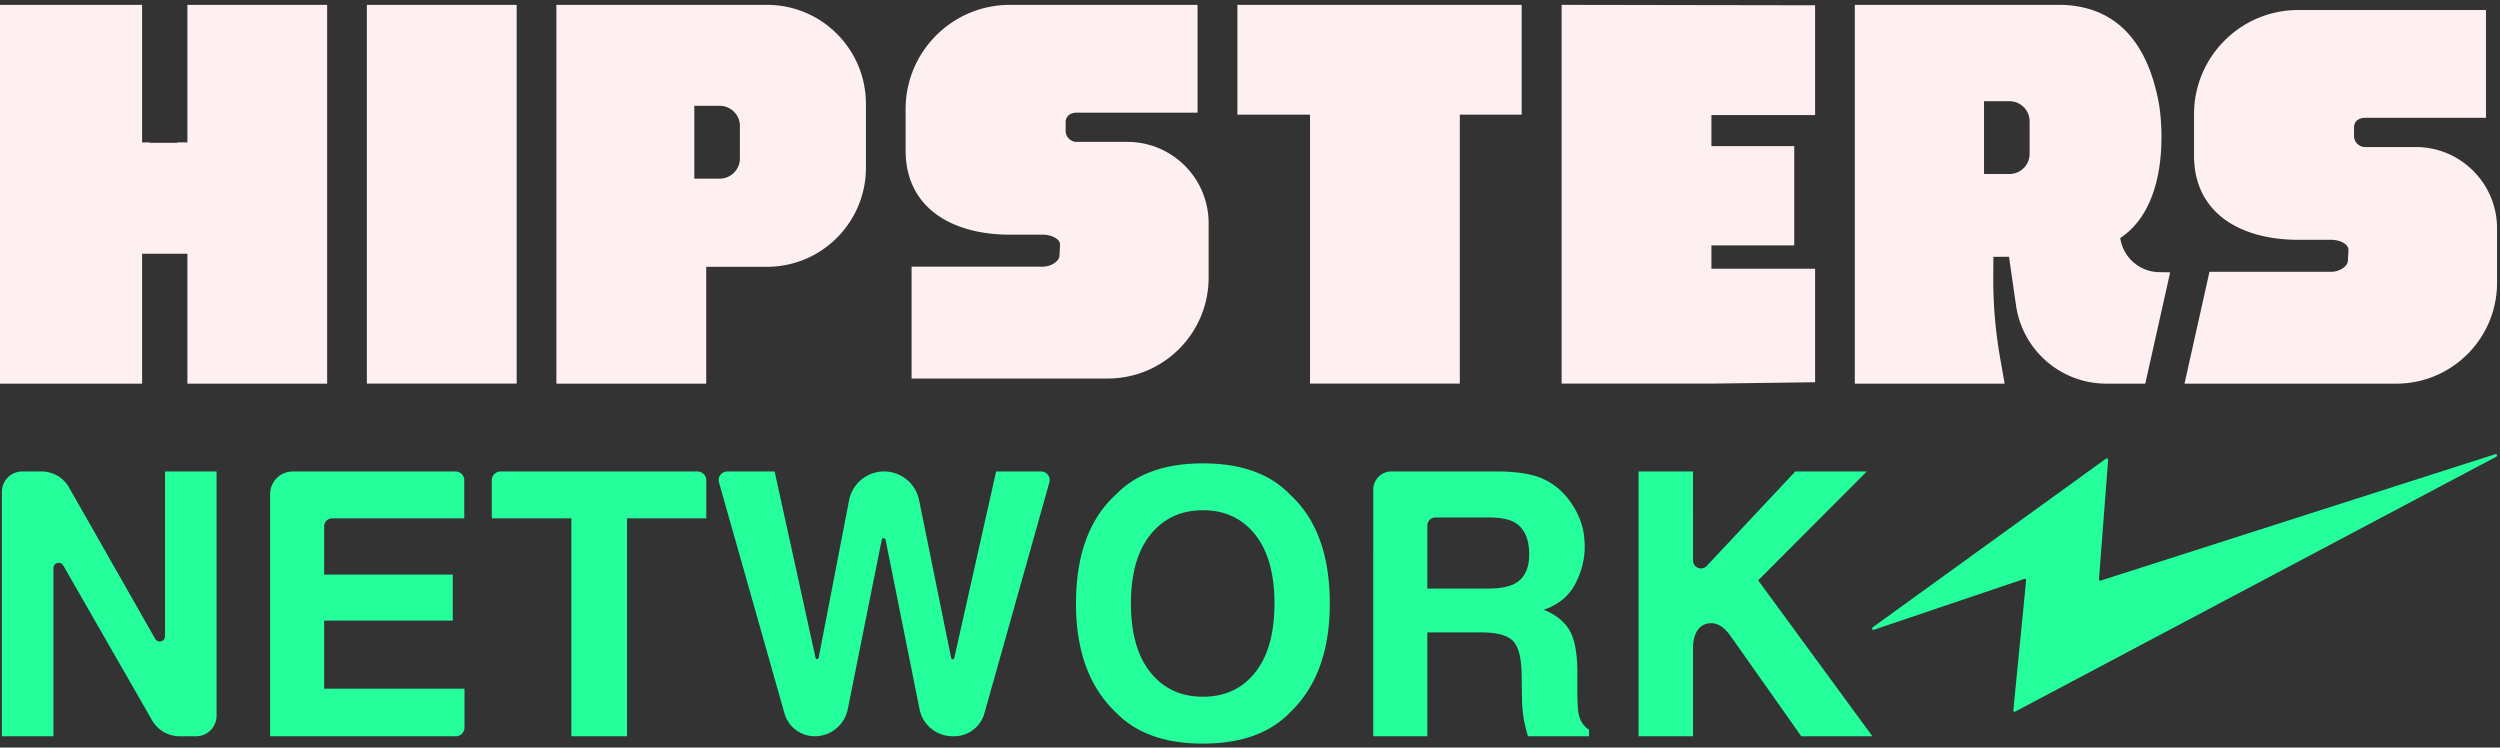
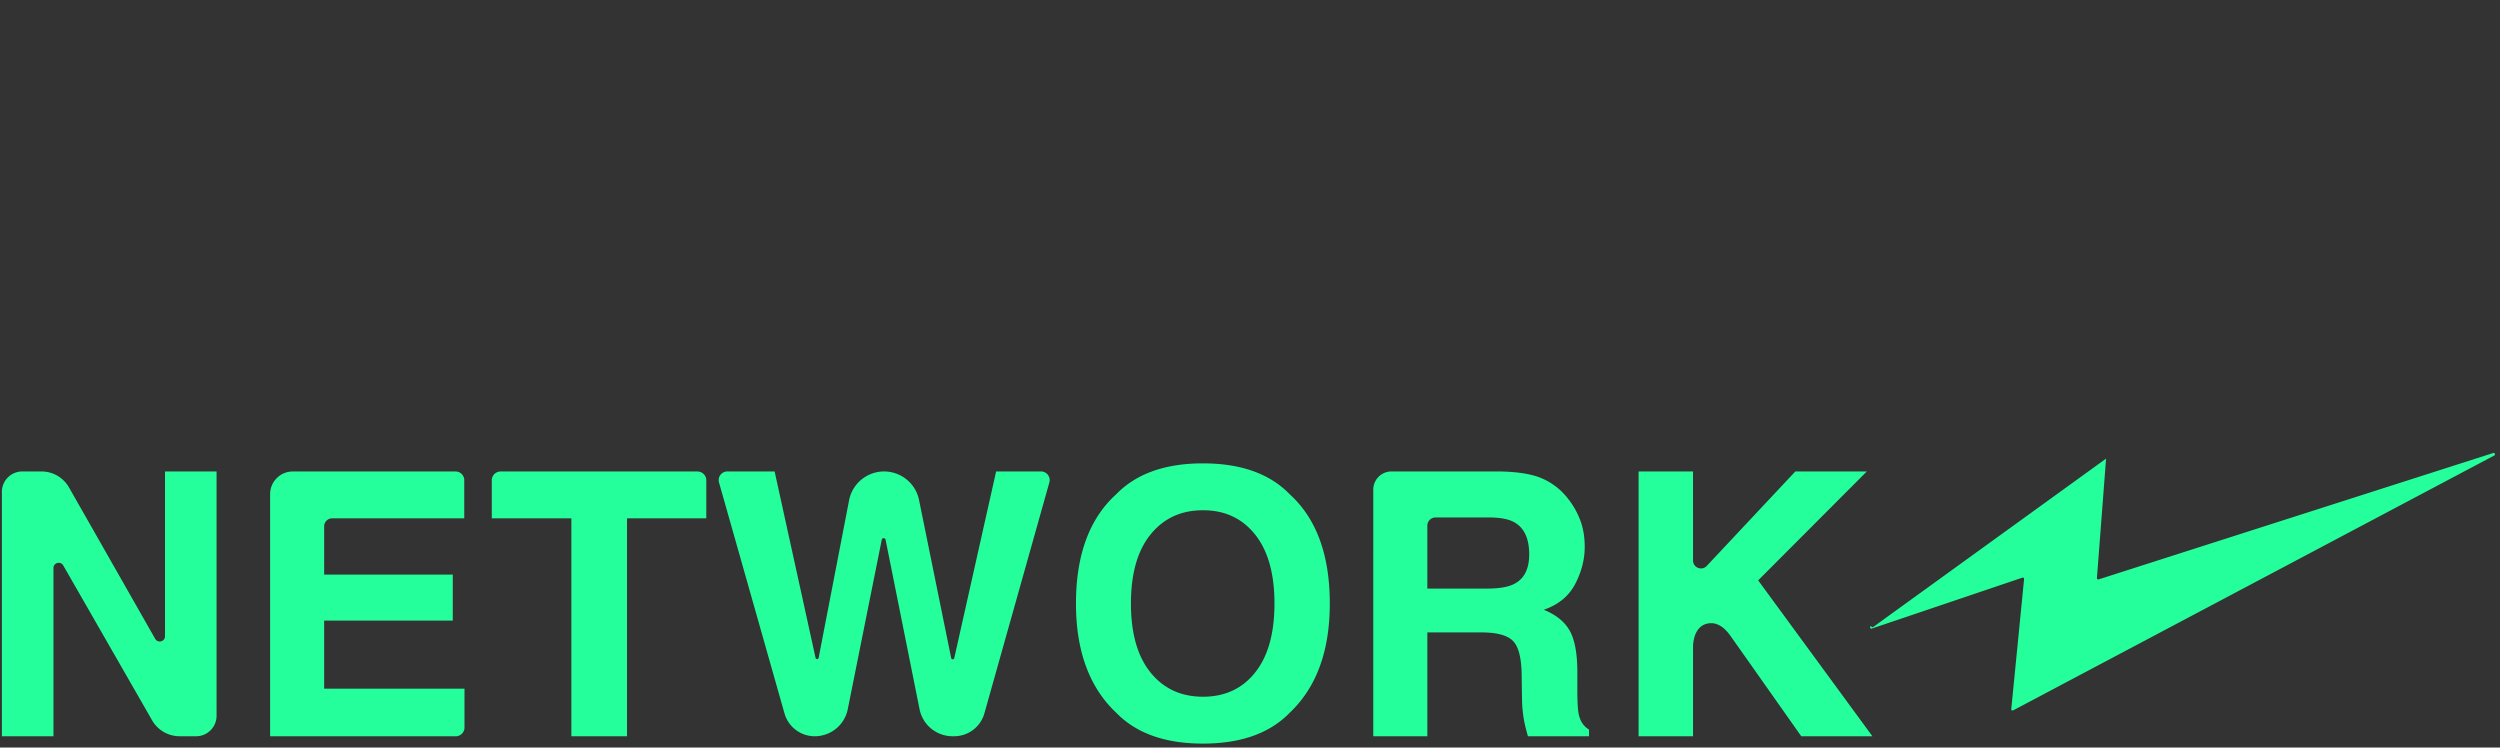
<svg xmlns="http://www.w3.org/2000/svg" width="408" height="122" fill="none">
  <rect width="100%" height="100%" fill="#333333" stroke="none" />
-   <path fill="#24FF9B" d="M3.642 76.941h3.126c1.86 0 3.575.998 4.496 2.614l14.063 24.703c.435.764 1.602.455 1.602-.424V76.941h8.415v39.881a3.334 3.334 0 0 1-3.334 3.333h-2.7a5.18 5.18 0 0 1-4.486-2.599l-14.5-25.273c-.437-.761-1.6-.451-1.6.427v27.445H.308v-39.88a3.333 3.333 0 0 1 3.333-3.334m49.261 35.448v-11.111h20.992V93.77H52.902v-7.873c0-.72.583-1.303 1.302-1.303h21.562v-6.352a1.43 1.43 0 0 0-1.436-1.295H47.78a3.695 3.695 0 0 0-3.696 3.695v39.52h30.285c.793 0 1.436-.643 1.436-1.436v-6.337zm60.914-35.442h-32.12c-.794 0-1.435.64-1.435 1.435v6.212h12.985v35.568h9.084V84.594h12.937v-6.212c0-.796-.655-1.435-1.451-1.435m12.602-.006 6.681 30.42c.06.271.45.266.503-.007l4.969-25.711a5.822 5.822 0 0 1 11.413-.063l5.249 25.818c.055.271.441.275.502.005l6.832-30.462h7.325c.938 0 1.616.896 1.362 1.8l-10.599 37.673a5.13 5.13 0 0 1-4.939 3.741h-.263a5.49 5.49 0 0 1-5.381-4.409l-5.545-27.658c-.068-.342-.557-.342-.626 0l-5.546 27.658a5.49 5.49 0 0 1-5.381 4.409h-.011a5.13 5.13 0 0 1-4.936-3.732l-10.684-37.68a1.414 1.414 0 0 1 1.361-1.802zm78.424 32.806q3.151-3.958 3.152-11.257-.001-7.271-3.152-11.243t-8.516-3.973-8.561 3.958q-3.197 3.957-3.196 11.258-.001 7.299 3.196 11.257 3.195 3.958 8.561 3.958t8.516-3.958m5.643 6.568q-4.896 5.04-14.159 5.041-9.264 0-14.161-5.041-6.567-6.187-6.566-17.825-.001-11.875 6.566-17.825 4.897-5.043 14.161-5.043t14.159 5.043q6.537 5.95 6.538 17.825 0 11.638-6.538 17.825m22.457-30.524v10.265h9.718q2.895 0 4.344-.704 2.56-1.231 2.561-4.867 0-3.927-2.478-5.278-1.393-.76-4.177-.761h-8.623c-.743 0-1.345.602-1.345 1.345m18.664-7.735a10.66 10.66 0 0 1 4.045 3.019 13.4 13.4 0 0 1 2.172 3.635q.802 1.994.802 4.545 0 3.078-1.554 6.053t-5.131 4.207q2.99 1.204 4.237 3.415 1.245 2.214 1.246 6.759v2.902q-.001 2.962.238 4.015.357 1.672 1.667 2.463v1.086h-9.968a31 31 0 0 1-.586-2.317 21 21 0 0 1-.381-3.723l-.059-4.016q-.056-4.134-1.428-5.512-1.373-1.377-5.145-1.377h-8.819v16.945h-8.824V79.908a2.966 2.966 0 0 1 2.966-2.967h17.703q4.431.087 6.819 1.115m15.813-1.115h8.883V91.47c0 1.175 1.437 1.744 2.242.887l14.454-15.415h11.667l-17.733 17.773 18.643 25.441h-11.61s-11.442-16.236-11.654-16.522c-.635-.857-1.771-2.083-3.342-1.916-2.814.297-2.667 3.984-2.667 3.984v14.454h-8.883zm38.207 25.443 38.085-27.539c.149-.108.351.01.336.198l-1.492 19.483c-.012.157.131.276.275.229l64.409-20.63c.252-.082.392.287.157.412l-78.509 41.592c-.152.081-.328-.043-.311-.219l2.089-21.204c.016-.16-.131-.283-.279-.233l-24.574 8.307c-.236.08-.391-.248-.186-.396" />
-   <path fill="#FEF0F0" d="M84.321.794H59.873v61.813h24.448zM53.39.792v61.821H30.584V41.408H23.19v21.205H0V.792h23.19V23.24h1.26v.06h4.49v-.06h1.644V.791zm142.052.002v17.594h-19.724c-.998 0-1.806.547-1.806 1.544v1.42c0 .997.808 1.806 1.806 1.806h8.264c7.327 0 13.266 5.939 13.266 13.265v8.89c0 9.09-7.37 16.46-16.46 16.46H148.77V43.517h21.461c1.112 0 2.678-.76 2.678-1.872l.094-1.685c0-1.112-1.66-1.662-2.772-1.662h-5.417c-9.398 0-17.017-4.336-17.017-13.733v-6.756c0-9.397 7.619-17.015 17.017-17.015zm210.269.84v17.594h-19.725c-.998 0-1.806.547-1.806 1.545v1.419c0 .997.808 1.805 1.806 1.805h8.265c7.326 0 13.266 5.94 13.266 13.266v8.89c0 9.09-7.37 16.46-16.461 16.46h-34.544l4.071-18.256h19.916c1.112 0 2.678-.76 2.678-1.872l.094-1.684c0-1.113-1.66-1.663-2.772-1.663h-5.417c-9.397 0-17.016-4.336-17.016-13.734V18.65c0-9.398 7.619-17.016 17.016-17.016zM248.337.794h-46.394v17.919h11.852v43.894h24.447V18.713h10.095zm47.887 17.988V.864l-41.369-.07v61.813h24.448l16.921-.226V43.855h-16.921v-3.809h13.518V23.852h-13.518v-5.07zM120.753 25.88c0 1.792-1.482 3.274-3.304 3.274h-4.135V17.27h4.135c1.822 0 3.304 1.466 3.304 3.275zM125.168.791H90.805v61.821h24.45v-19.07h9.913c8.921 0 16.152-7.247 16.152-16.167V16.958c0-8.935-7.231-16.166-16.152-16.166m206.064 24.332c0 1.792-1.482 3.274-3.305 3.274h-4.134V16.514h4.134c1.823 0 3.305 1.467 3.305 3.274zm14.774 13.736c9.024-5.972 6.386-21.605 6.386-21.605C350.541 6.54 345.028.791 335.929.791h-33.222v61.821h24.45l-.748-4.266a73.7 73.7 0 0 1-1.106-13.092l.016-3.343h2.55l1.148 7.94a14.89 14.89 0 0 0 14.738 12.761h6.353l4.063-18.168-1.713-.029a6.5 6.5 0 0 1-6.345-5.08z" />
+   <path fill="#24FF9B" d="M3.642 76.941h3.126c1.86 0 3.575.998 4.496 2.614l14.063 24.703c.435.764 1.602.455 1.602-.424V76.941h8.415v39.881a3.334 3.334 0 0 1-3.334 3.333h-2.7a5.18 5.18 0 0 1-4.486-2.599l-14.5-25.273c-.437-.761-1.6-.451-1.6.427v27.445H.308v-39.88a3.333 3.333 0 0 1 3.333-3.334m49.261 35.448v-11.111h20.992V93.77H52.902v-7.873c0-.72.583-1.303 1.302-1.303h21.562v-6.352a1.43 1.43 0 0 0-1.436-1.295H47.78a3.695 3.695 0 0 0-3.696 3.695v39.52h30.285c.793 0 1.436-.643 1.436-1.436v-6.337zm60.914-35.442h-32.12c-.794 0-1.435.64-1.435 1.435v6.212h12.985v35.568h9.084V84.594h12.937v-6.212c0-.796-.655-1.435-1.451-1.435m12.602-.006 6.681 30.42c.06.271.45.266.503-.007l4.969-25.711a5.822 5.822 0 0 1 11.413-.063l5.249 25.818c.055.271.441.275.502.005l6.832-30.462h7.325c.938 0 1.616.896 1.362 1.8l-10.599 37.673a5.13 5.13 0 0 1-4.939 3.741h-.263a5.49 5.49 0 0 1-5.381-4.409l-5.545-27.658c-.068-.342-.557-.342-.626 0l-5.546 27.658a5.49 5.49 0 0 1-5.381 4.409h-.011a5.13 5.13 0 0 1-4.936-3.732l-10.684-37.68a1.414 1.414 0 0 1 1.361-1.802zm78.424 32.806q3.151-3.958 3.152-11.257-.001-7.271-3.152-11.243t-8.516-3.973-8.561 3.958q-3.197 3.957-3.196 11.258-.001 7.299 3.196 11.257 3.195 3.958 8.561 3.958t8.516-3.958m5.643 6.568q-4.896 5.04-14.159 5.041-9.264 0-14.161-5.041-6.567-6.187-6.566-17.825-.001-11.875 6.566-17.825 4.897-5.043 14.161-5.043t14.159 5.043q6.537 5.95 6.538 17.825 0 11.638-6.538 17.825m22.457-30.524v10.265h9.718q2.895 0 4.344-.704 2.56-1.231 2.561-4.867 0-3.927-2.478-5.278-1.393-.76-4.177-.761h-8.623c-.743 0-1.345.602-1.345 1.345m18.664-7.735a10.66 10.66 0 0 1 4.045 3.019 13.4 13.4 0 0 1 2.172 3.635q.802 1.994.802 4.545 0 3.078-1.554 6.053t-5.131 4.207q2.99 1.204 4.237 3.415 1.245 2.214 1.246 6.759v2.902q-.001 2.962.238 4.015.357 1.672 1.667 2.463v1.086h-9.968a31 31 0 0 1-.586-2.317 21 21 0 0 1-.381-3.723l-.059-4.016q-.056-4.134-1.428-5.512-1.373-1.377-5.145-1.377h-8.819v16.945h-8.824V79.908a2.966 2.966 0 0 1 2.966-2.967h17.703q4.431.087 6.819 1.115m15.813-1.115h8.883V91.47c0 1.175 1.437 1.744 2.242.887l14.454-15.415h11.667l-17.733 17.773 18.643 25.441h-11.61s-11.442-16.236-11.654-16.522c-.635-.857-1.771-2.083-3.342-1.916-2.814.297-2.667 3.984-2.667 3.984v14.454h-8.883zm38.207 25.443 38.085-27.539l-1.492 19.483c-.012.157.131.276.275.229l64.409-20.63c.252-.082.392.287.157.412l-78.509 41.592c-.152.081-.328-.043-.311-.219l2.089-21.204c.016-.16-.131-.283-.279-.233l-24.574 8.307c-.236.08-.391-.248-.186-.396" />
</svg>